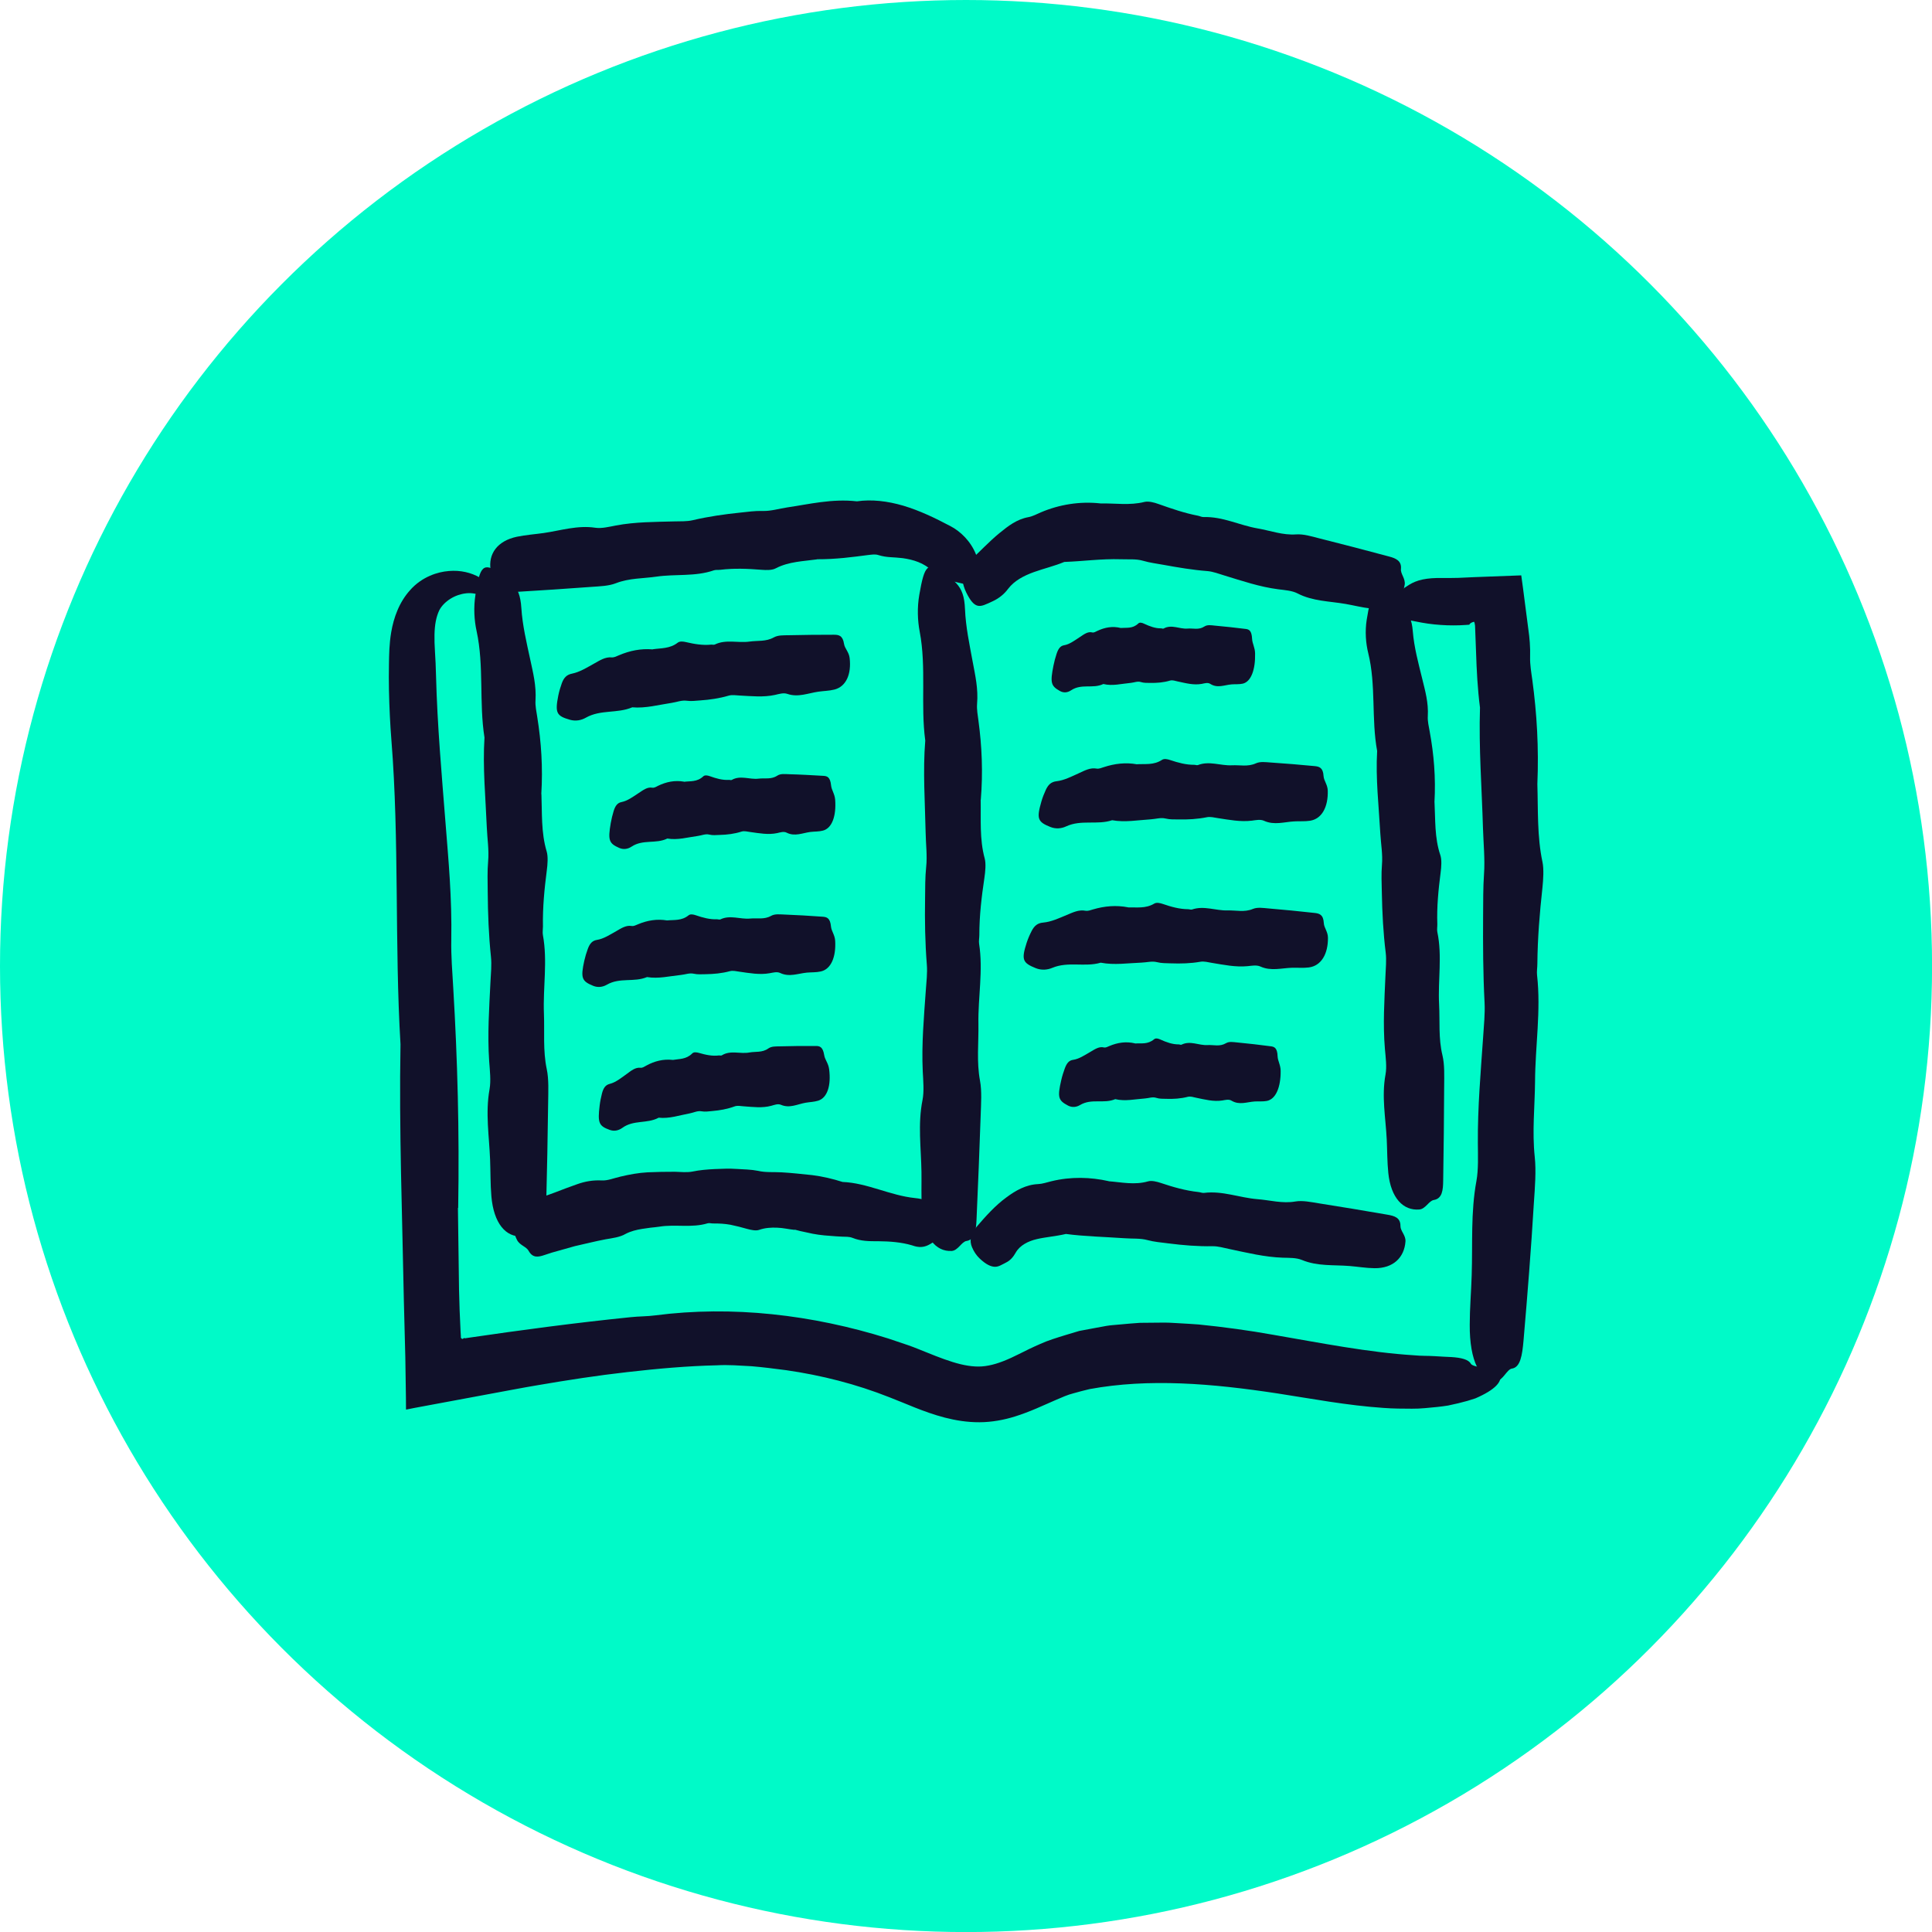
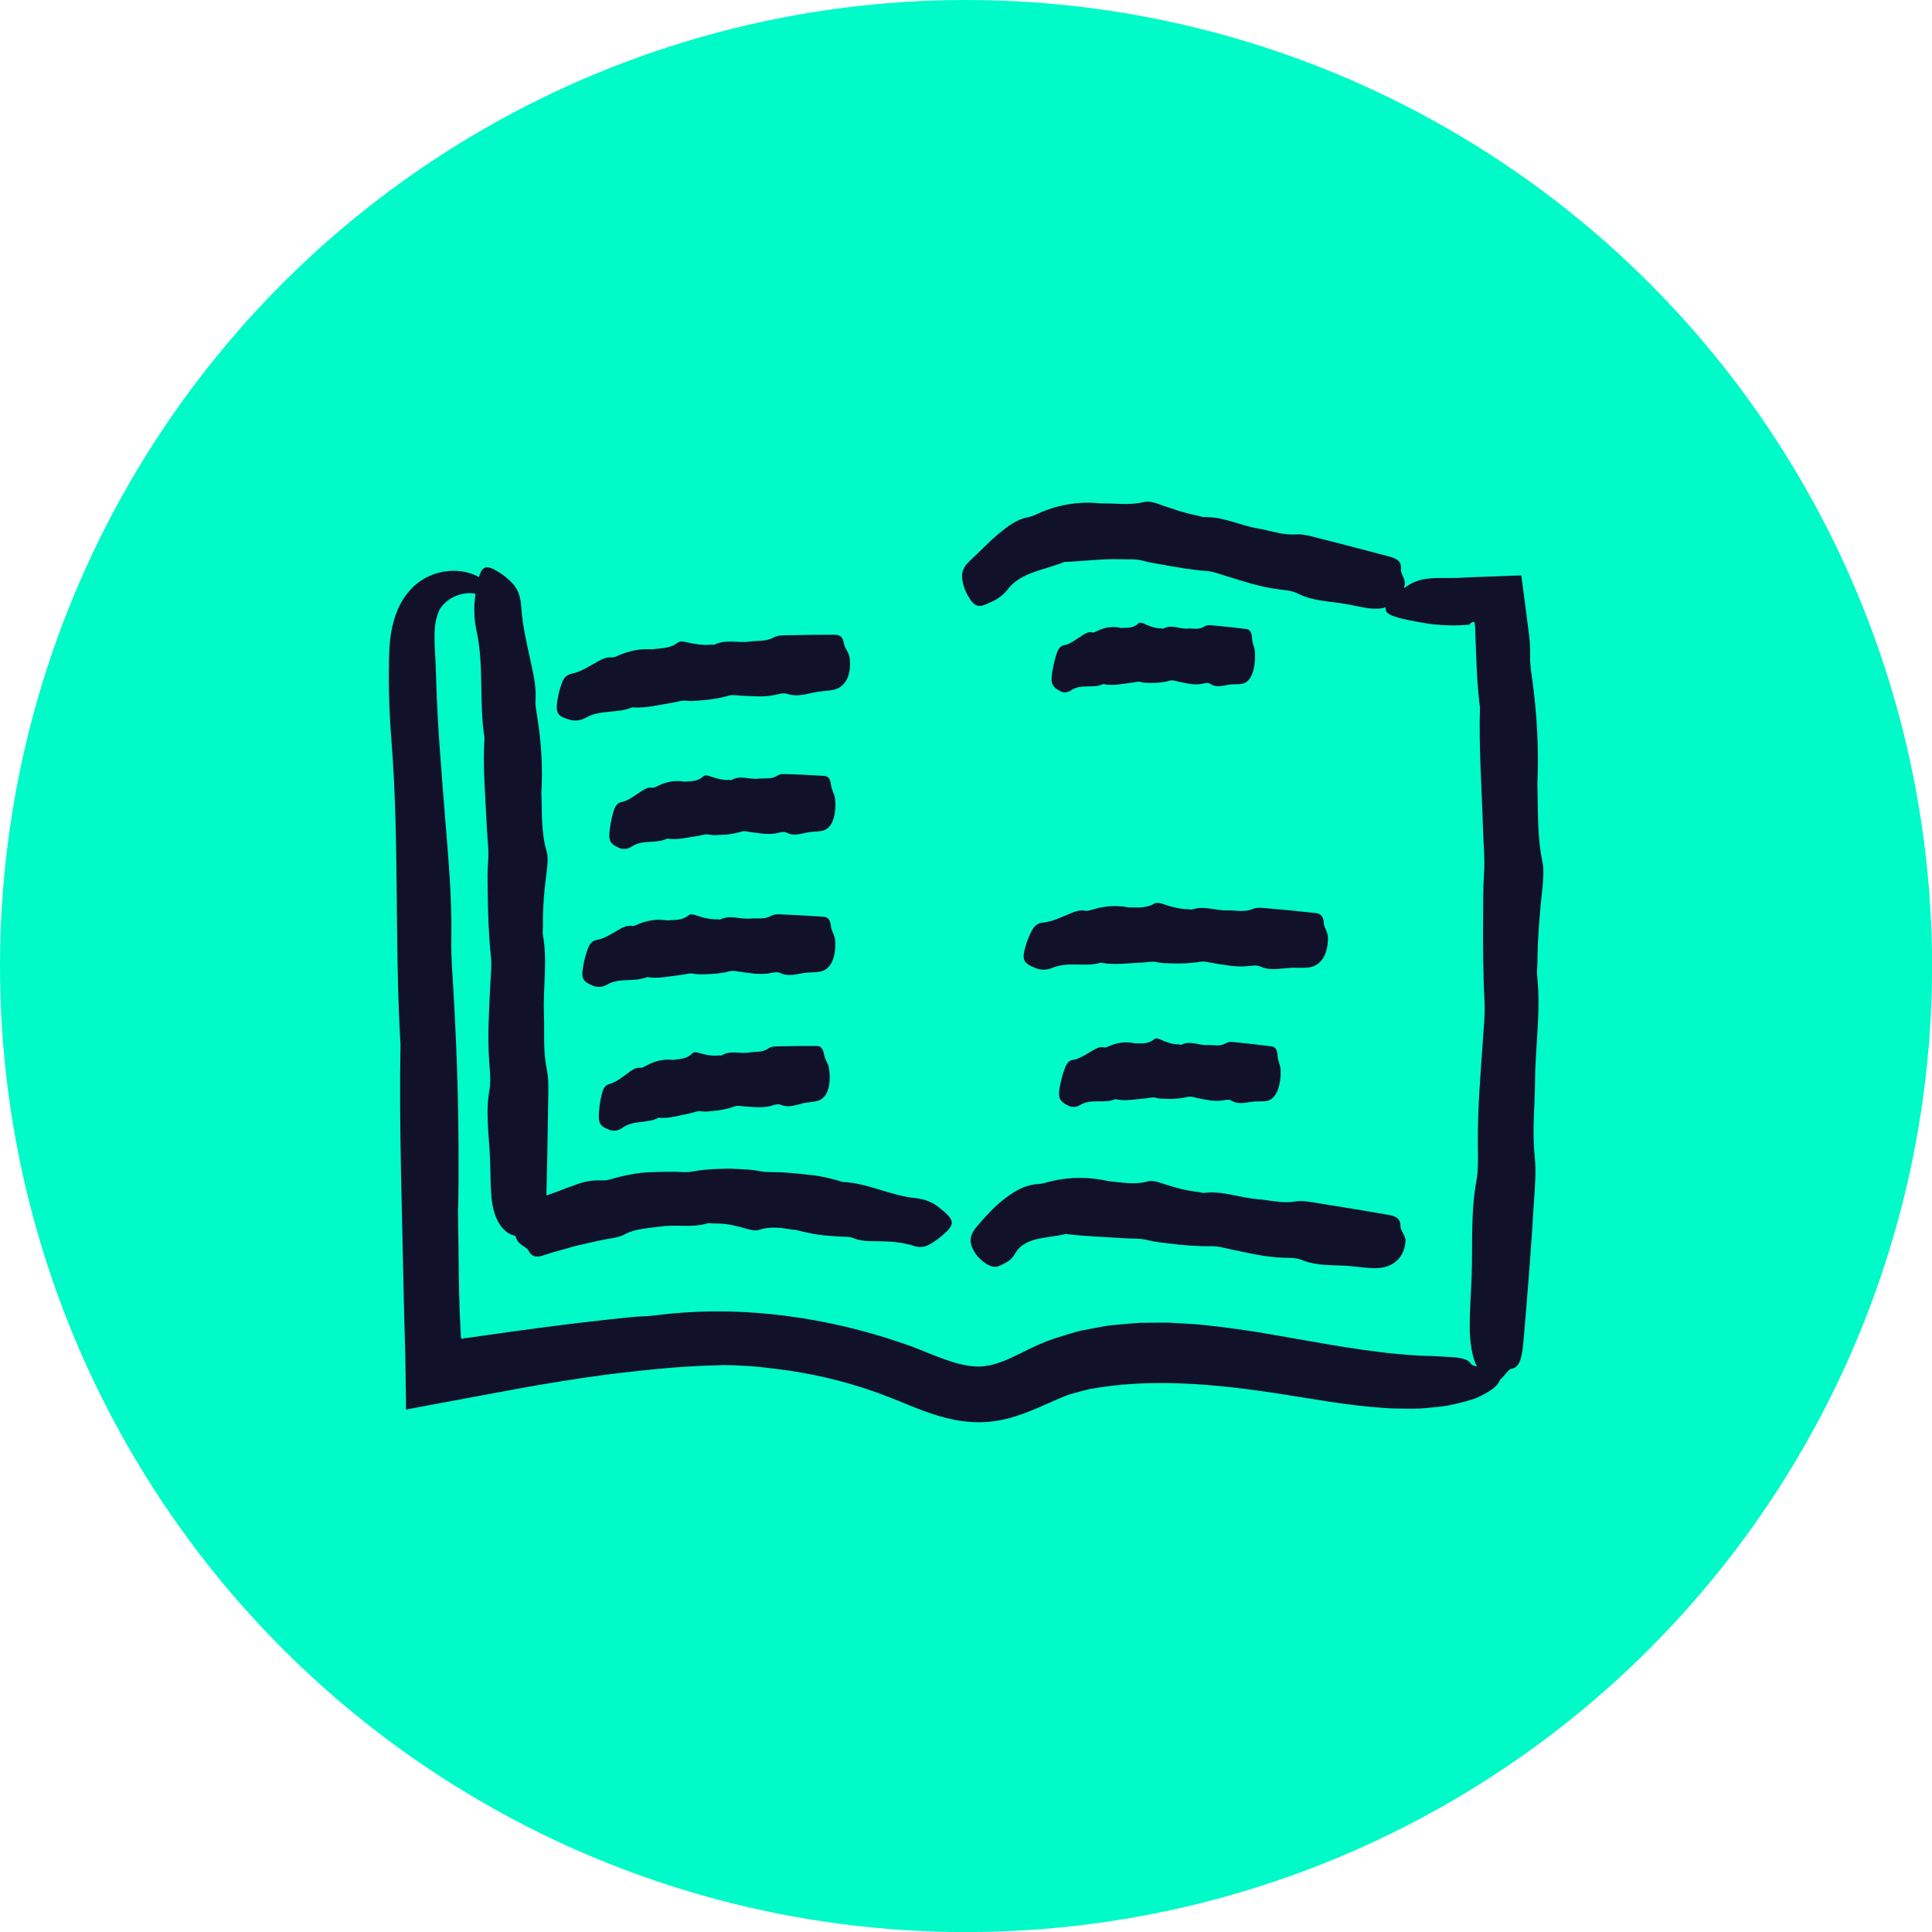
<svg xmlns="http://www.w3.org/2000/svg" id="Layer_1" viewBox="0 0 316.55 316.55">
  <circle cx="158.28" cy="158.28" r="158.28" fill="#00fac8" />
-   <path d="M133.86,91.65c-2.15.31-4.62.34-6.78,1.48-.58.31-1.54.29-2.28.23-2.26-.18-4.52-.28-6.8,0-.34.04-.72-.02-1.02.08-3.07,1.07-6.31.58-9.44,1.04-2.21.32-4.46.23-6.63,1.08-1.2.47-2.68.5-4.04.6-4.11.31-8.21.57-12.32.82-1.28.08-2.4.04-2.71-1.34-.18-.78-1.29-1.24-1.45-2.25-.42-2.63,1.09-4.77,4.31-5.45,1.44-.3,2.93-.4,4.4-.61,2.8-.41,5.53-1.3,8.45-.86,1.04.15,2.26-.16,3.37-.37,3.17-.6,6.36-.58,9.55-.67,1.02-.03,2.08.03,3.05-.2,2.55-.6,5.13-.97,7.75-1.24,1.24-.13,2.44-.31,3.72-.27,1.32.04,2.69-.39,4.04-.59,3.52-.51,7.25-1.45,11.38-.99,2.4-.35,4.98-.05,7.61.72,2.66.8,5.11,1.97,7.7,3.34,1.61.83,3.32,2.45,4.18,4.61,1,2.51.95,4.09.54,4.71-.43.65-1.35.41-2.9.06-.7-.16-1.46-.34-2.25-.53-1.07-.23-1.75-.6-2.61-1.52-1.23-1.3-3.11-1.85-4.79-2.08-.69-.09-1.35-.11-2-.16-.64-.04-1.28-.13-1.99-.35-.5-.17-1.12-.06-1.68,0-2.56.33-5.19.7-8.34.69Z" fill="#11112a" />
-   <path d="M160.68,131.04c.06,3.11-.21,6.45.66,9.62.23.85.1,2.16-.05,3.18-.46,3.08-.83,6.17-.83,9.36,0,.47-.11.99-.04,1.42.69,4.4-.19,8.78-.11,13.16.05,3.09-.32,6.18.26,9.29.32,1.72.17,3.77.11,5.66-.19,5.7-.43,11.4-.68,17.09-.08,1.77-.25,3.3-1.65,3.51-.79.12-1.39,1.57-2.41,1.63-2.66.16-4.6-2.27-4.89-6.8-.13-2.03-.04-4.1-.07-6.15-.06-3.92-.62-7.81.17-11.77.28-1.41.12-3.14.04-4.7-.21-4.46.19-8.84.5-13.25.1-1.41.28-2.86.17-4.23-.29-3.61-.35-7.22-.29-10.86.02-1.73,0-3.41.18-5.16.2-1.81-.06-3.77-.09-5.66-.1-5.01-.47-10.01-.06-15.04-.79-5.85.21-11.99-.91-17.84-.35-1.82-.43-3.97-.06-6.08.86-4.93,1.37-5.45,4.17-3.54.67.46,1.31,1.06,1.92,1.73.86.95,1.31,2.09,1.39,4.19.12,2.92.74,5.8,1.26,8.62.42,2.26.93,4.42.72,6.91-.07.9.11,1.88.23,2.79.56,4.19.75,8.42.38,12.91Z" fill="#11112a" />
  <path d="M130.2,201.51c-.94-.09-1.89-.33-2.88-.36-.98-.04-1.98.02-2.97.37-.53.17-1.3,0-1.9-.16-.91-.26-1.83-.5-2.77-.69-.94-.17-1.89-.22-2.86-.21-.29,0-.6-.1-.86-.03-2.63.8-5.32.12-7.96.56-.46.07-.93.11-1.4.16l-1.39.2c-.93.15-1.85.37-2.71.82-.95.56-2.17.69-3.3.89-1.69.32-3.35.75-5.03,1.12l-2.48.7c-.83.22-1.66.46-2.47.75-1.01.34-1.93.54-2.61-.69-.38-.7-1.46-.89-1.91-1.8-1.2-2.38-.51-4.78,2.25-6.25,1.24-.6,2.6-.98,3.9-1.48,1.24-.48,2.48-.95,3.74-1.39,1.26-.45,2.58-.68,3.97-.61.99.07,2.08-.4,3.12-.63,1.47-.35,2.95-.62,4.44-.7,1.49-.06,2.98-.1,4.47-.09.95.03,1.94.14,2.85-.03,1.2-.25,2.42-.35,3.63-.41,1.22-.05,2.44-.11,3.67-.02,1.16.07,2.3.08,3.47.31,1.2.29,2.53.17,3.81.24,1.69.09,3.37.29,5.06.46,1.68.21,3.34.6,4.97,1.12,4.06.16,7.78,2.22,11.88,2.64,1.29.12,2.73.56,3.89,1.51,2.75,2.17,2.78,2.75.42,4.75-.56.48-1.19.9-1.84,1.28-.91.53-1.75.65-2.98.2-1.77-.52-3.64-.65-5.47-.67-1.48,0-2.85.02-4.27-.55-.51-.21-1.14-.18-1.71-.2-.65-.02-1.29-.08-1.94-.13-.65-.04-1.29-.1-1.93-.19-.64-.09-1.28-.21-1.93-.37-.65-.13-1.3-.27-1.96-.46Z" fill="#11112a" />
  <path d="M88.71,130.11c.12,3.04-.07,6.31.86,9.4.25.83.15,2.11.02,3.11-.39,3.02-.69,6.05-.63,9.18,0,.46-.09.97-.01,1.39.79,4.29,0,8.59.17,12.88.12,3.02-.18,6.05.46,9.09.36,1.68.25,3.69.23,5.54-.07,5.58-.18,11.16-.32,16.74-.04,1.73-.18,3.24-1.58,3.47-.79.13-1.36,1.57-2.37,1.65-2.65.21-4.65-2.12-5.03-6.55-.17-1.98-.13-4.01-.21-6.02-.15-3.84-.79-7.63-.09-11.52.25-1.39.05-3.07-.06-4.6-.3-4.36,0-8.66.21-12.97.07-1.38.22-2.81.08-4.14-.37-3.53-.5-7.06-.53-10.62-.01-1.69-.08-3.33.07-5.05.16-1.78-.14-3.68-.22-5.54-.2-4.9-.69-9.78-.38-14.71-.91-5.71-.05-11.73-1.29-17.43-.39-1.77-.52-3.88-.19-5.95.75-4.84,1.26-5.36,4.09-3.55.68.43,1.33,1.01,1.95,1.65.88.91,1.35,2.02,1.48,4.06.18,2.85.86,5.66,1.45,8.41.47,2.2,1.02,4.31.87,6.74-.06.88.15,1.83.29,2.73.65,4.09.93,8.22.66,12.62Z" fill="#11112a" />
  <path d="M181.63,193.54c2.1.16,4.27.66,6.48.02.59-.17,1.45.05,2.11.27,2,.67,4.01,1.25,6.13,1.48.32.03.64.18.94.14,3-.38,5.82.8,8.74,1.03,2.06.16,4.07.75,6.21.38,1.18-.2,2.53.09,3.78.29,3.77.59,7.53,1.22,11.29,1.87,1.17.2,2.17.48,2.15,1.89,0,.8.89,1.49.82,2.5-.19,2.65-2.02,4.41-5.06,4.38-1.36-.01-2.73-.25-4.1-.36-2.61-.21-5.26.07-7.81-.99-.91-.38-2.07-.34-3.12-.37-2.99-.1-5.86-.81-8.75-1.42-.92-.19-1.87-.48-2.79-.46-2.43.04-4.84-.16-7.25-.47-1.15-.15-2.27-.23-3.41-.54-1.18-.32-2.51-.2-3.77-.3-1.67-.12-3.37-.19-4.97-.29-1.61-.1-3.13-.21-4.6-.41-1.71.4-3.32.5-4.79.85-1.38.32-2.76,1.01-3.43,2.19-.41.73-.89,1.29-1.57,1.63-.8.41-1.25.72-1.87.71-.62-.03-1.38-.32-2.49-1.37-.52-.5-.94-1.12-1.24-1.84-.42-1-.31-2.07.74-3.33,1.48-1.71,3.02-3.47,4.92-4.85,1.49-1.11,3.2-2.08,5.17-2.16.71-.03,1.45-.29,2.15-.46,3.23-.79,6.43-.69,9.42-.02Z" fill="#11112a" />
  <path d="M180.31,82.49c2.36-.06,4.79.36,7.2-.25.65-.16,1.59.08,2.3.34,2.15.76,4.25,1.49,6.44,1.91.32.06.65.24.96.23,3.15-.1,5.88,1.35,8.85,1.86,2.09.36,4.09,1.13,6.29.98,1.22-.09,2.57.33,3.82.65,3.79.95,7.57,1.94,11.34,2.95,1.17.31,2.17.69,2.03,2.09-.08.79.78,1.57.61,2.57-.43,2.62-2.44,4.2-5.55,3.88-1.39-.15-2.76-.51-4.15-.75-2.65-.46-5.37-.43-7.87-1.73-.89-.46-2.08-.53-3.15-.67-3.04-.39-5.9-1.37-8.79-2.25-.92-.28-1.87-.65-2.8-.73-2.48-.19-4.86-.6-7.23-1.03-1.12-.21-2.21-.33-3.32-.66-1.15-.34-2.43-.2-3.64-.25-3.21-.1-6.27.34-9.27.44-1.66.69-3.37,1.08-5,1.67-1.62.59-3.18,1.39-4.2,2.73-.62.84-1.45,1.53-2.46,2.01-1.2.56-1.9.92-2.54.76-.63-.16-1.18-.79-1.86-2.16-.32-.65-.55-1.4-.65-2.15-.16-1.07.12-2.03,1.28-3.09,1.6-1.46,3.11-3.11,4.85-4.53,1.38-1.12,2.79-2.23,4.7-2.58.68-.12,1.36-.49,2.03-.78,3.02-1.29,6.4-1.84,9.76-1.47Z" fill="#11112a" />
-   <path d="M235.04,131.46c.15,2.8-.01,5.81.95,8.64.26.76.17,1.94.05,2.87-.36,2.79-.64,5.58-.54,8.45.01.43-.08.89,0,1.28.83,3.94.08,7.91.29,11.85.15,2.78-.13,5.57.55,8.36.37,1.54.29,3.39.28,5.09-.02,5.14-.08,10.27-.16,15.41-.02,1.6-.15,2.98-1.55,3.21-.79.13-1.34,1.46-2.35,1.55-2.65.23-4.67-1.89-5.09-5.97-.19-1.82-.17-3.69-.26-5.54-.18-3.53-.86-7.01-.2-10.6.24-1.28.02-2.83-.1-4.23-.34-4.01-.08-7.97.09-11.94.05-1.27.19-2.59.04-3.81-.4-3.24-.57-6.49-.63-9.77-.03-1.56-.11-3.07.02-4.65.14-1.64-.17-3.39-.27-5.09-.25-4.51-.78-9-.52-13.53-.97-5.24-.16-10.79-1.46-16.03-.4-1.62-.55-3.56-.25-5.47.71-4.46,1.2-4.95,4.06-3.32.68.39,1.34.91,1.97,1.49.88.83,1.37,1.84,1.52,3.72.21,2.62.91,5.19,1.53,7.72.49,2.02,1.06,3.95.93,6.2-.05.81.16,1.69.31,2.51.69,3.76,1.01,7.56.78,11.61Z" fill="#11112a" />
  <path d="M75.03,197.92c.06,4.35.12,8.86.18,13.38.05,2.26.13,4.53.25,6.78l.05.84v.21c.02.08.02.03.02.06l.02.04s.07.09.11.11c.08.05.17.05.28-.04.12-.09.15-.16.13-.13,0,.01,0,.03,0,.06.08.01-.28.12.75-.05,8.61-1.26,17.34-2.43,26.46-3.36,1.35-.15,2.84-.13,4.07-.3,12.61-1.64,25.74-.12,38.16,3.78l3.27,1.1c1.09.38,2.12.82,3.11,1.21,1.97.8,3.8,1.5,5.49,1.91.84.2,1.65.33,2.41.37.77.04,1.45-.01,2.21-.16,1.5-.28,3.17-.97,4.99-1.89,1.01-.51,2.14-1.07,3.43-1.63,1.28-.59,2.76-1.03,4.21-1.48.73-.22,1.46-.44,2.2-.66l2.24-.42c.75-.14,1.49-.27,2.23-.41.74-.13,1.47-.15,2.2-.23,1.09-.09,2.19-.21,3.28-.27l3.24-.03c1.09-.03,2.15.03,3.2.1,1.06.07,2.12.11,3.17.2,4.16.42,8.27.98,12.22,1.69,7.96,1.37,15.59,2.89,23.09,3.36,1.17.12,2.27.07,3.31.14,1.03.05,1.99.13,2.8.15,1.63.1,2.81.41,3.17,1.08.39.75,4.34.68,4.76,1.64.53,1.25-.76,2.65-4.01,4.05-.81.28-1.75.55-2.8.8-.53.13-1.08.25-1.66.37-.58.11-1.19.16-1.82.24-1.26.11-2.66.3-4.12.28-1.46-.01-3.04,0-4.68-.13-5.9-.4-11.7-1.5-17.33-2.37-10.77-1.64-21.09-2.5-30.8-.71-.86.2-1.76.44-2.68.7-.93.23-1.84.65-2.85,1.08-2,.86-4.22,1.94-6.71,2.71-1.76.55-3.75.93-5.79.94-2.02.01-3.94-.31-5.69-.76-3.51-.92-6.43-2.33-9.12-3.35-5.38-2.13-11.04-3.58-16.87-4.42-1.86-.24-3.77-.49-5.68-.65-1.91-.1-3.81-.26-5.66-.15-4.88.11-9.76.55-14.66,1.11-4.9.55-9.82,1.31-14.77,2.16-2.35.39-4.67.85-6.99,1.27-3.28.61-6.58,1.22-9.95,1.85-1.05.2-2.1.39-3.17.59l-.8.16-.4.08-.2.04s0-.13-.01-.2c0-.55,0-1.11-.01-1.66-.03-2.21-.07-4.45-.1-6.7-.08-3.09-.16-6.21-.24-9.29-.26-13.99-.8-27.96-.55-42.01-.98-16.32-.18-33.49-1.49-49.81-.2-2.53-.34-5.3-.4-8.18-.03-1.44-.03-2.9,0-4.38.03-1.43.03-3.17.37-5.16.2-1.17.52-2.39,1.02-3.57.49-1.18,1.19-2.32,2.02-3.25,1.01-1.17,2.23-1.95,3.3-2.41,1.09-.48,2.12-.7,3.09-.78,1.92-.17,3.69.27,5.08,1.07,1.39.81,2.28,1.95,2.63,2.8.38.84.36,1.38.26,1.59-.11.21-.36.12-.73-.16-.36-.27-.91-.76-1.68-1.14-.76-.4-1.75-.62-2.7-.51-.91.1-1.79.4-2.58.89-.78.49-1.47,1.16-1.85,1.92-.51,1.1-.73,2.34-.77,3.95-.02.82.01,1.75.08,2.86.07,1.1.14,2.43.17,3.88.21,8.15.93,16.18,1.55,24.05.5,6.31,1.07,12.33.95,19.29-.05,2.51.17,5.24.32,7.8.7,11.7,1.02,23.51.81,36.05Z" fill="#11112a" />
  <path d="M251.89,128.49c.13,4.13-.06,8.55.84,12.76.24,1.13.13,2.87-.01,4.22-.45,4.09-.79,8.19-.83,12.42,0,.63-.12,1.31-.05,1.88.66,5.84-.3,11.64-.33,17.45-.04,4.1-.49,8.18-.05,12.33.25,2.29.03,5.01-.14,7.51-.45,7.55-1.05,15.09-1.7,22.62-.21,2.34-.5,4.36-1.91,4.56-.8.11-1.51,2-2.52,2.02-2.67.06-4.42-3.24-4.38-9.22,0-2.67.24-5.4.32-8.09.17-5.16-.18-10.3.78-15.48.34-1.85.24-4.13.23-6.19-.04-5.87.47-11.63.87-17.43.12-1.85.32-3.77.23-5.57-.25-4.76-.27-9.51-.24-14.3.02-2.28-.01-4.49.15-6.8.17-2.39-.09-4.96-.17-7.45-.19-6.59-.7-13.17-.49-19.79-.39-3.02-.55-6.11-.65-9.22l-.16-4.2c-.03-.25-.07-.5-.16-.65-.33.08-.64.21-.76.45v.03s-.15.01-.21.02l-.47.03c-.31.01-.63.03-.96.05-.65.02-1.32.02-2,0-1.36-.05-2.76-.18-4.14-.43-6.47-1.16-7.14-1.71-4.49-4.38.63-.64,1.45-1.24,2.36-1.81,1.29-.8,2.82-1.18,5.58-1.13.84.01,1.68,0,2.51-.02.88-.04,1.75-.08,2.63-.12,2.58-.1,5.14-.19,7.68-.29.1.71.2,1.41.29,2.11.29,2.22.57,4.4.86,6.63.22,1.49.35,3.03.3,4.68-.03,1.19.19,2.48.36,3.69.75,5.53,1.08,11.14.83,17.1Z" fill="#11112a" />
  <path d="M183.64,102.89c.93-.08,1.92.16,2.86-.73.25-.24.64-.12.95.03.92.43,1.84.78,2.79.76.14,0,.29.1.42.03,1.31-.73,2.61.12,3.91.01.92-.08,1.84.27,2.76-.34.51-.33,1.12-.2,1.68-.15,1.7.15,3.39.34,5.09.55.53.07.98.23,1.05,1.63.04.79.47,1.38.49,2.39.06,2.66-.66,4.62-2.01,4.94-.6.14-1.22.07-1.83.12-1.17.09-2.32.68-3.5-.08-.42-.27-.93-.09-1.4,0-1.33.24-2.63-.12-3.94-.4-.42-.09-.85-.26-1.26-.14-1.07.32-2.15.4-3.23.38-.51-.01-1.01.03-1.54-.14-.54-.18-1.12.09-1.68.14-1.49.13-2.98.55-4.47.18-1.74.83-3.56-.12-5.3,1.04-.54.36-1.18.46-1.81.11-1.47-.82-1.63-1.33-1.07-4.14.13-.67.31-1.32.51-1.93.28-.86.62-1.33,1.24-1.43.87-.14,1.72-.78,2.56-1.33.67-.44,1.31-.96,2.05-.77.27.07.56-.12.83-.25,1.25-.59,2.5-.81,3.84-.48Z" fill="#11112a" />
-   <path d="M186.32,125.21c1.32-.07,2.72.18,4.07-.71.36-.24.91-.11,1.34.03,1.3.44,2.61.79,3.95.78.2,0,.42.11.6.04,1.86-.72,3.71.13,5.56.04,1.31-.07,2.61.28,3.93-.32.73-.33,1.59-.19,2.39-.14,2.41.16,4.81.36,7.22.59.75.07,1.4.23,1.48,1.63.05.79.66,1.38.69,2.4.07,2.66-.96,4.61-2.88,4.92-.86.14-1.73.06-2.6.11-1.66.09-3.3.66-4.97-.1-.6-.27-1.33-.1-1.99-.02-1.88.23-3.74-.14-5.59-.42-.59-.09-1.21-.26-1.79-.14-1.53.31-3.05.39-4.59.36-.73-.01-1.44.03-2.18-.15-.77-.19-1.59.08-2.39.13-2.12.13-4.23.53-6.35.15-2.47.82-5.06-.14-7.54,1.01-.77.36-1.68.45-2.57.1-2.08-.83-2.3-1.34-1.49-4.15.19-.67.45-1.32.73-1.93.4-.86.88-1.32,1.77-1.42,1.23-.14,2.45-.77,3.64-1.31.96-.44,1.87-.95,2.92-.76.38.07.79-.12,1.18-.24,1.77-.58,3.56-.8,5.45-.46Z" fill="#11112a" />
+   <path d="M186.32,125.21Z" fill="#11112a" />
  <path d="M184.83,148.68c1.38-.05,2.86.23,4.29-.63.38-.23.96-.09,1.41.06,1.36.47,2.72.85,4.14.86.21,0,.44.11.63.05,1.97-.68,3.9.21,5.84.15,1.37-.04,2.74.34,4.13-.24.77-.32,1.68-.16,2.52-.09,2.53.21,5.05.46,7.58.74.78.08,1.46.26,1.53,1.66.04.79.67,1.39.68,2.41.02,2.66-1.1,4.59-3.12,4.86-.9.12-1.82.03-2.73.05-1.74.05-3.48.59-5.22-.2-.62-.28-1.39-.13-2.09-.06-1.98.19-3.92-.22-5.87-.54-.62-.1-1.27-.29-1.88-.18-1.61.28-3.21.32-4.83.26-.77-.03-1.51,0-2.29-.2-.8-.2-1.67.05-2.52.08-2.23.08-4.46.44-6.68.01-2.61.77-5.32-.25-7.94.85-.81.34-1.77.42-2.7.05-2.17-.87-2.39-1.39-1.49-4.18.22-.66.5-1.31.81-1.91.44-.85.96-1.3,1.89-1.38,1.3-.11,2.59-.72,3.85-1.24,1.01-.42,1.98-.91,3.08-.7.4.08.84-.1,1.25-.22,1.87-.55,3.76-.72,5.74-.34Z" fill="#11112a" />
  <path d="M185.97,170.97c1.01-.07,2.08.19,3.12-.69.28-.24.7-.11,1.03.04.99.45,1.99.81,3.02.8.15,0,.32.11.46.04,1.43-.71,2.84.16,4.25.07,1-.06,1.99.3,3.01-.3.56-.33,1.22-.18,1.83-.13,1.84.17,3.68.39,5.52.63.57.07,1.07.24,1.12,1.64.03.79.49,1.38.5,2.4.02,2.66-.78,4.61-2.25,4.91-.66.13-1.33.05-1.99.09-1.27.08-2.53.64-3.81-.13-.45-.28-1.01-.11-1.52-.03-1.44.22-2.86-.16-4.28-.45-.45-.09-.92-.27-1.37-.15-1.17.3-2.34.37-3.52.33-.56-.02-1.1.02-1.67-.17-.58-.19-1.22.07-1.83.11-1.62.11-3.24.5-4.86.11-1.9.81-3.87-.17-5.78.97-.59.35-1.29.44-1.97.08-1.59-.84-1.75-1.35-1.1-4.16.15-.67.36-1.31.58-1.92.32-.86.69-1.32,1.37-1.41.95-.13,1.88-.76,2.8-1.29.74-.43,1.44-.94,2.24-.74.29.07.61-.11.91-.24,1.36-.57,2.73-.77,4.18-.43Z" fill="#11112a" />
  <path d="M106.96,106.38c1.34-.2,2.8-.08,4.08-1.08.35-.27.92-.2,1.37-.09,1.37.32,2.73.55,4.1.41.2-.02.43.07.61-.02,1.83-.89,3.8-.21,5.68-.48,1.33-.19,2.69.04,3.98-.68.71-.4,1.61-.34,2.43-.36,2.47-.06,4.95-.08,7.42-.08.77,0,1.45.1,1.66,1.49.12.79.8,1.31.92,2.32.31,2.64-.57,4.68-2.49,5.17-.86.22-1.76.22-2.64.35-1.68.24-3.31.97-5.08.36-.63-.22-1.36.02-2.03.17-1.9.41-3.82.2-5.75.1-.61-.03-1.26-.15-1.84.02-1.53.45-3.08.67-4.65.78-.75.05-1.47.16-2.24.05-.8-.11-1.62.23-2.43.35-2.15.32-4.27.92-6.47.73-2.45,1.05-5.18.33-7.6,1.7-.75.43-1.67.61-2.61.34-2.2-.63-2.47-1.12-1.9-3.99.14-.68.34-1.35.57-1.99.33-.9.78-1.4,1.68-1.58,1.25-.25,2.43-.99,3.6-1.64.94-.52,1.82-1.12,2.91-1.02.39.03.8-.19,1.18-.35,1.76-.75,3.56-1.12,5.52-.96Z" fill="#11112a" />
  <path d="M112.07,128.09c1.03-.13,2.15.06,3.16-.89.27-.25.71-.15,1.06-.03,1.05.38,2.09.68,3.15.61.16-.01.33.09.47,0,1.42-.8,2.92-.02,4.37-.2,1.02-.13,2.07.17,3.07-.49.55-.36,1.24-.26,1.87-.24,1.9.05,3.8.16,5.7.27.59.04,1.11.17,1.25,1.57.08.79.59,1.35.67,2.36.19,2.65-.51,4.65-2,5.04-.67.18-1.36.14-2.04.22-1.3.16-2.56.8-3.91.12-.48-.25-1.05-.04-1.56.07-1.47.31-2.94.02-4.42-.18-.47-.06-.96-.21-1.41-.07-1.18.38-2.38.52-3.59.55-.58.02-1.13.09-1.72-.06-.61-.15-1.25.15-1.87.23-1.66.22-3.29.71-4.98.42-1.9.93-3.98.08-5.87,1.33-.58.39-1.3.52-2.01.21-1.68-.74-1.88-1.24-1.39-4.08.12-.68.28-1.33.47-1.95.27-.88.63-1.36,1.31-1.49.96-.19,1.88-.87,2.79-1.47.73-.48,1.42-1.03,2.25-.88.3.05.62-.15.91-.3,1.36-.66,2.75-.95,4.26-.69Z" fill="#11112a" />
  <path d="M109.28,150.81c1.15-.12,2.4.09,3.54-.84.31-.25.8-.14,1.18-.01,1.16.4,2.31.71,3.5.66.18,0,.37.09.53.02,1.61-.78,3.26.02,4.88-.14,1.14-.11,2.3.2,3.43-.44.63-.35,1.39-.24,2.09-.22,2.12.08,4.24.21,6.36.36.66.05,1.23.19,1.36,1.59.07.79.63,1.36.69,2.37.15,2.65-.68,4.64-2.36,5.01-.75.17-1.52.12-2.28.19-1.45.14-2.87.77-4.37.06-.53-.25-1.17-.06-1.74.04-1.65.29-3.28-.02-4.92-.25-.52-.07-1.07-.22-1.57-.09-1.33.36-2.66.48-4.01.5-.64,0-1.26.07-1.92-.08-.68-.16-1.39.13-2.09.2-1.85.19-3.69.66-5.57.35-2.14.9-4.45.02-6.58,1.25-.66.38-1.46.51-2.25.18-1.86-.76-2.07-1.27-1.45-4.1.15-.67.35-1.33.58-1.95.32-.87.73-1.35,1.5-1.47,1.08-.17,2.12-.85,3.15-1.43.82-.47,1.61-1.01,2.54-.85.33.06.69-.14,1.03-.28,1.53-.64,3.1-.91,4.77-.63Z" fill="#11112a" />
  <path d="M110.22,173.67c1.05-.19,2.21-.07,3.2-1.07.26-.27.72-.19,1.09-.09,1.1.32,2.18.56,3.27.42.16-.02.35.07.49-.02,1.42-.88,3-.19,4.48-.46,1.04-.19,2.13.05,3.13-.66.55-.39,1.26-.33,1.91-.35,1.96-.06,3.92-.07,5.88-.06.61,0,1.15.11,1.37,1.49.12.78.68,1.31.81,2.32.34,2.64-.28,4.67-1.79,5.15-.68.21-1.39.22-2.08.34-1.32.23-2.59.95-4.02.34-.51-.22-1.08.02-1.6.16-1.49.4-3.02.19-4.55.08-.49-.04-1-.15-1.45.02-1.2.44-2.41.65-3.66.76-.59.05-1.16.15-1.77.04-.64-.12-1.27.22-1.91.34-1.69.31-3.35.9-5.1.71-1.9,1.03-4.09.31-5.96,1.67-.58.42-1.3.6-2.06.33-1.77-.64-2-1.13-1.65-3.99.08-.68.22-1.35.38-1.98.23-.89.57-1.39,1.27-1.57.98-.24,1.89-.98,2.79-1.63.72-.52,1.4-1.11,2.27-1.01.31.04.63-.19.92-.35,1.36-.74,2.78-1.11,4.34-.94Z" fill="#11112a" />
</svg>